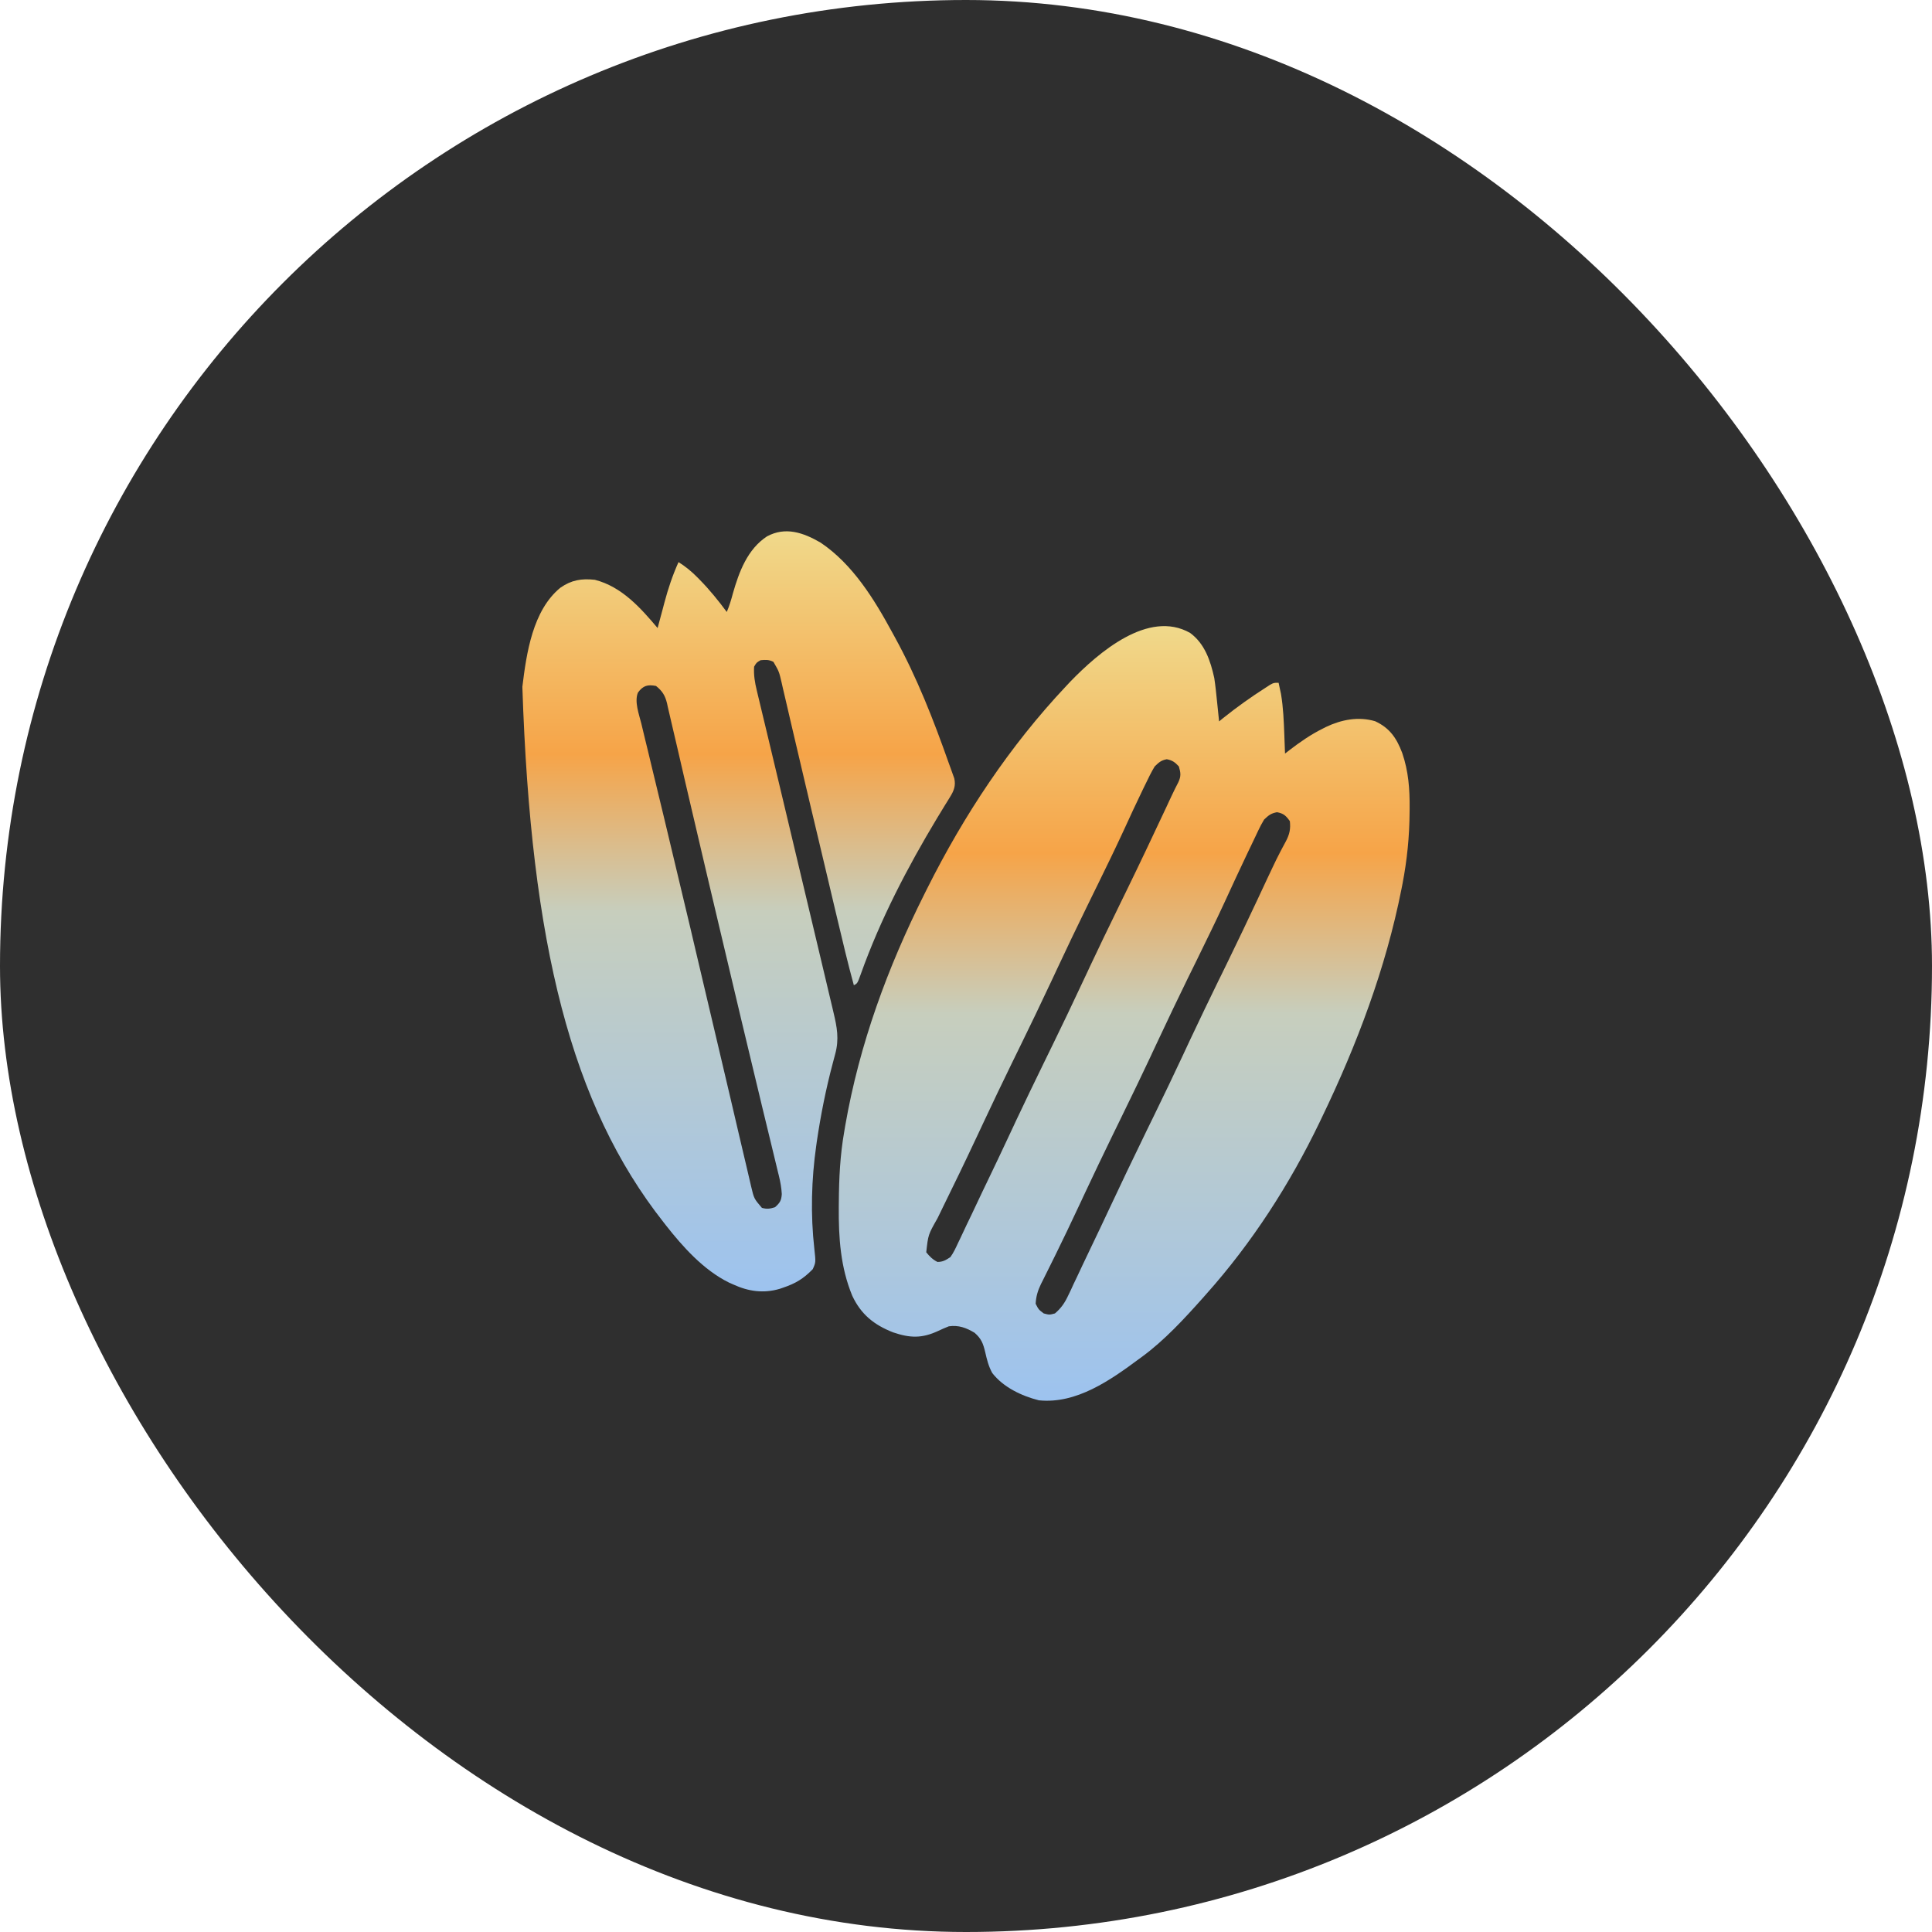
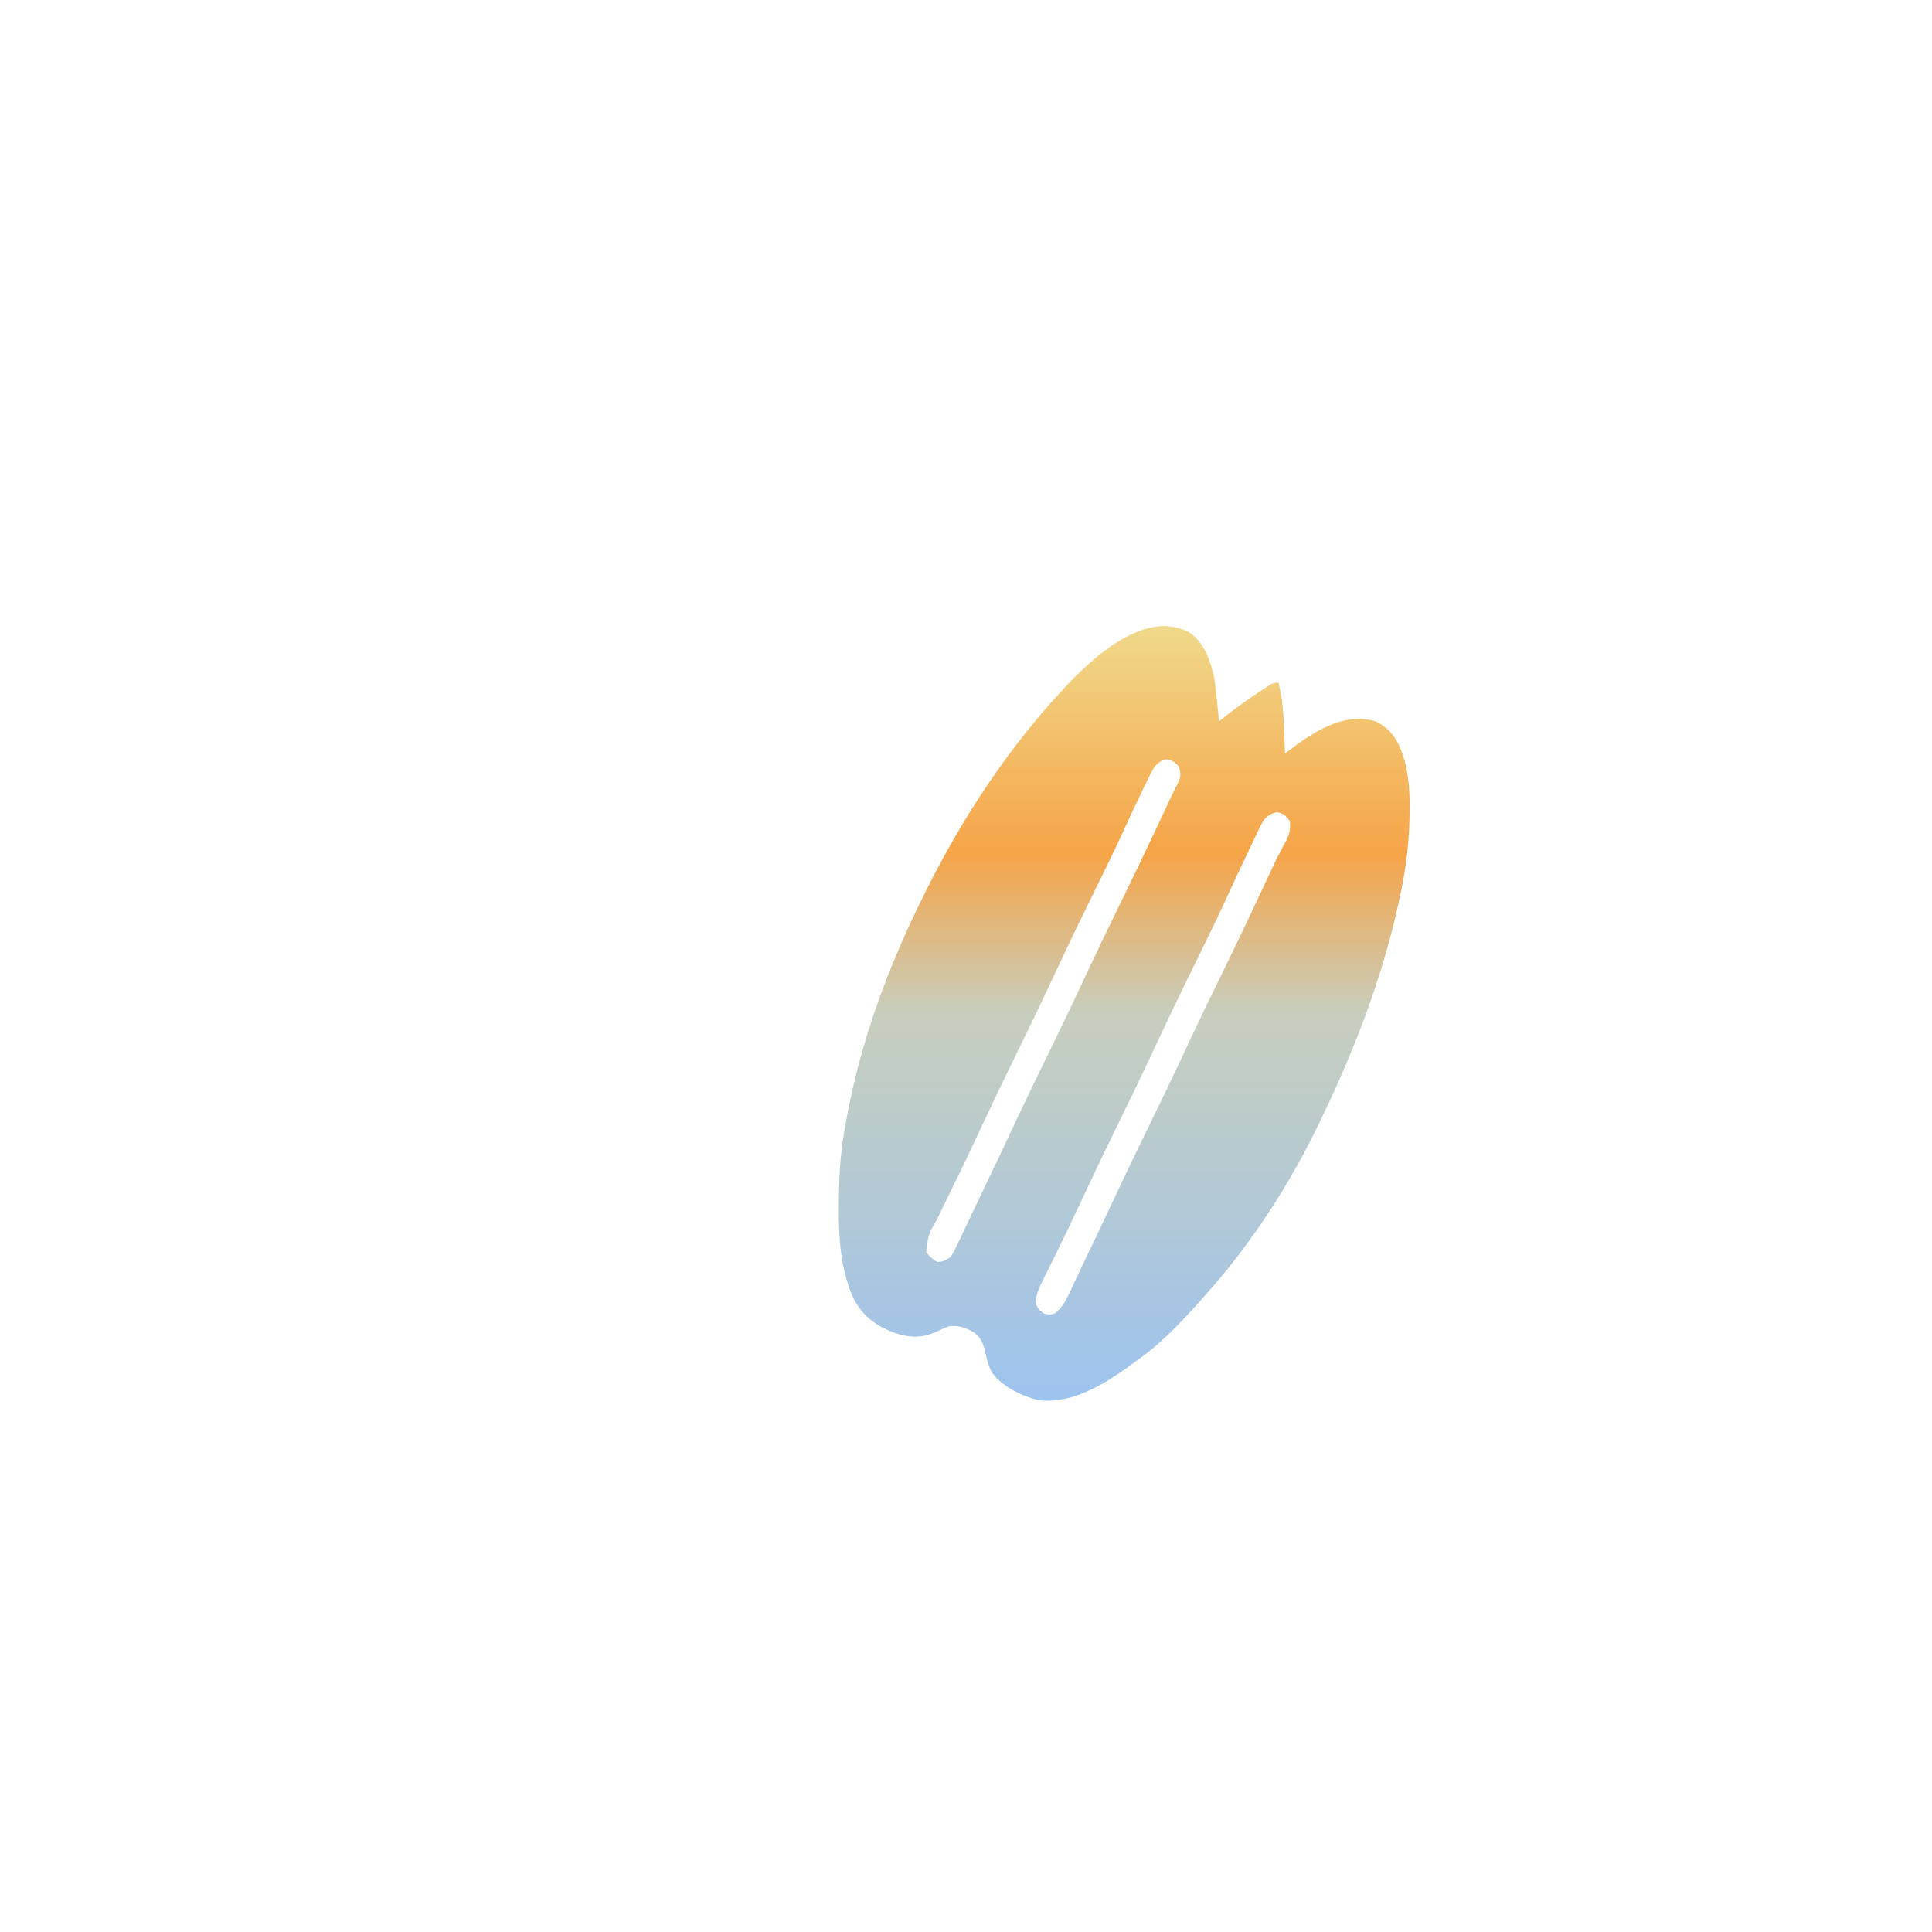
<svg xmlns="http://www.w3.org/2000/svg" width="40" height="40" viewBox="0 0 40 40" fill="none">
  <g clip-path="url(#clip0_408_3216)">
-     <rect width="40" height="40" rx="20" fill="#2F2F2F" />
    <path d="M24.64 13.104C24.945 13.328 25.061 13.681 25.14 14.036C25.164 14.194 25.18 14.351 25.196 14.509C25.2 14.55 25.204 14.591 25.209 14.634C25.219 14.735 25.23 14.835 25.24 14.936C25.267 14.913 25.295 14.891 25.324 14.867C25.608 14.64 25.899 14.432 26.206 14.236C26.236 14.217 26.266 14.197 26.297 14.177C26.372 14.136 26.372 14.136 26.472 14.136C26.483 14.185 26.493 14.233 26.503 14.282C26.509 14.309 26.515 14.336 26.521 14.364C26.569 14.648 26.58 14.935 26.591 15.223C26.592 15.26 26.593 15.296 26.595 15.334C26.599 15.423 26.602 15.513 26.605 15.602C26.635 15.579 26.665 15.555 26.696 15.531C26.917 15.362 27.138 15.208 27.388 15.084C27.41 15.073 27.431 15.062 27.453 15.051C27.772 14.899 28.124 14.83 28.47 14.932C28.772 15.071 28.915 15.282 29.031 15.588C29.162 15.97 29.188 16.338 29.185 16.739C29.184 16.778 29.184 16.778 29.184 16.817C29.181 17.32 29.132 17.806 29.037 18.3C29.03 18.337 29.023 18.374 29.015 18.412C28.69 20.05 28.094 21.628 27.371 23.13C27.354 23.166 27.337 23.202 27.319 23.239C26.701 24.521 25.922 25.731 24.973 26.794C24.951 26.818 24.929 26.843 24.907 26.869C24.519 27.304 24.112 27.747 23.641 28.093C23.61 28.115 23.61 28.115 23.579 28.138C22.988 28.576 22.285 29.072 21.509 28.992C21.152 28.902 20.772 28.722 20.543 28.426C20.465 28.283 20.433 28.149 20.397 27.991C20.353 27.811 20.317 27.715 20.177 27.593C20.004 27.49 19.847 27.431 19.644 27.46C19.568 27.489 19.496 27.522 19.423 27.556C19.087 27.712 18.843 27.704 18.493 27.586C18.097 27.431 17.827 27.215 17.645 26.827C17.401 26.237 17.361 25.622 17.366 24.991C17.366 24.959 17.367 24.928 17.367 24.896C17.37 24.401 17.393 23.918 17.479 23.429C17.485 23.39 17.492 23.35 17.499 23.309C17.794 21.616 18.376 20.032 19.144 18.5C19.161 18.466 19.178 18.432 19.195 18.398C19.957 16.877 20.907 15.441 22.075 14.203C22.104 14.172 22.133 14.141 22.163 14.109C22.739 13.515 23.775 12.613 24.64 13.104ZM23.907 15.868C23.838 15.981 23.781 16.099 23.724 16.218C23.707 16.254 23.689 16.289 23.671 16.326C23.529 16.618 23.393 16.913 23.258 17.208C23.084 17.584 22.903 17.955 22.721 18.327C22.698 18.374 22.698 18.374 22.674 18.422C22.614 18.544 22.554 18.667 22.494 18.79C22.289 19.208 22.088 19.628 21.891 20.05C21.847 20.144 21.803 20.238 21.759 20.332C21.748 20.355 21.737 20.379 21.725 20.403C21.537 20.805 21.344 21.205 21.149 21.604C21.135 21.631 21.122 21.659 21.108 21.688C21.055 21.797 21.002 21.905 20.949 22.013C20.748 22.424 20.552 22.835 20.358 23.249C20.314 23.342 20.27 23.436 20.227 23.529C20.216 23.553 20.205 23.576 20.193 23.6C19.974 24.068 19.748 24.533 19.52 24.997C19.507 25.024 19.494 25.05 19.481 25.078C19.457 25.127 19.433 25.176 19.409 25.225C19.217 25.562 19.217 25.562 19.177 25.927C19.248 26.015 19.308 26.076 19.409 26.127C19.522 26.127 19.582 26.089 19.677 26.027C19.743 25.935 19.789 25.834 19.837 25.731C19.851 25.702 19.865 25.672 19.88 25.642C19.926 25.546 19.971 25.449 20.016 25.353C20.048 25.287 20.08 25.22 20.112 25.154C20.188 24.995 20.263 24.835 20.338 24.676C20.387 24.574 20.436 24.472 20.485 24.37C20.612 24.106 20.737 23.842 20.861 23.577C20.905 23.484 20.949 23.39 20.993 23.296C21.004 23.273 21.015 23.249 21.026 23.224C21.215 22.823 21.408 22.423 21.603 22.024C21.616 21.996 21.63 21.968 21.644 21.94C21.697 21.831 21.75 21.723 21.803 21.614C22.003 21.204 22.2 20.793 22.393 20.379C22.437 20.286 22.481 20.192 22.525 20.099C22.536 20.075 22.547 20.051 22.558 20.027C22.747 19.625 22.94 19.225 23.135 18.827C23.148 18.799 23.162 18.771 23.176 18.742C23.229 18.634 23.282 18.525 23.335 18.417C23.616 17.841 23.889 17.262 24.161 16.683C24.172 16.659 24.183 16.635 24.194 16.611C24.215 16.566 24.236 16.522 24.257 16.477C24.302 16.381 24.348 16.287 24.397 16.194C24.455 16.069 24.446 15.999 24.407 15.868C24.326 15.781 24.274 15.742 24.157 15.719C24.038 15.742 23.995 15.783 23.907 15.868ZM26.172 16.968C26.125 17.046 26.086 17.12 26.047 17.203C26.036 17.226 26.025 17.249 26.014 17.273C25.977 17.349 25.942 17.424 25.906 17.5C25.88 17.554 25.855 17.607 25.829 17.66C25.666 18.003 25.506 18.347 25.348 18.692C25.177 19.062 24.998 19.427 24.819 19.793C24.804 19.824 24.788 19.855 24.773 19.888C24.712 20.01 24.652 20.133 24.592 20.255C24.387 20.674 24.187 21.094 23.989 21.516C23.945 21.61 23.901 21.704 23.857 21.797C23.846 21.821 23.835 21.845 23.824 21.869C23.635 22.271 23.442 22.67 23.247 23.069C23.234 23.097 23.22 23.125 23.206 23.154C23.153 23.262 23.1 23.37 23.047 23.479C22.846 23.891 22.649 24.304 22.454 24.719C22.432 24.766 22.41 24.812 22.389 24.859C22.355 24.931 22.321 25.003 22.287 25.075C22.155 25.357 22.021 25.638 21.883 25.918C21.87 25.945 21.857 25.971 21.844 25.998C21.78 26.127 21.717 26.255 21.653 26.383C21.63 26.429 21.607 26.476 21.584 26.522C21.574 26.543 21.563 26.564 21.552 26.585C21.486 26.721 21.45 26.842 21.442 26.993C21.503 27.113 21.503 27.113 21.609 27.193C21.726 27.224 21.726 27.224 21.842 27.193C21.969 27.084 22.043 26.977 22.114 26.826C22.133 26.787 22.151 26.748 22.171 26.708C22.19 26.666 22.21 26.623 22.229 26.581C22.25 26.537 22.271 26.493 22.292 26.45C22.334 26.361 22.375 26.273 22.417 26.184C22.481 26.048 22.546 25.912 22.611 25.777C22.729 25.532 22.845 25.287 22.96 25.041C23.203 24.522 23.45 24.005 23.701 23.49C23.715 23.462 23.728 23.434 23.742 23.405C23.795 23.297 23.848 23.188 23.901 23.08C24.102 22.67 24.298 22.258 24.492 21.845C24.536 21.751 24.579 21.658 24.623 21.564C24.634 21.541 24.646 21.517 24.657 21.492C24.846 21.091 25.038 20.691 25.233 20.292C25.247 20.264 25.261 20.236 25.275 20.208C25.328 20.099 25.381 19.991 25.434 19.882C25.638 19.463 25.839 19.042 26.037 18.62C26.054 18.583 26.054 18.583 26.072 18.545C26.13 18.423 26.187 18.3 26.244 18.177C26.266 18.131 26.288 18.086 26.309 18.04C26.32 18.017 26.33 17.995 26.341 17.972C26.396 17.854 26.453 17.737 26.514 17.622C26.533 17.587 26.533 17.587 26.552 17.55C26.575 17.505 26.599 17.46 26.624 17.416C26.699 17.272 26.723 17.163 26.705 17.001C26.624 16.888 26.576 16.841 26.439 16.816C26.313 16.839 26.265 16.88 26.172 16.968Z" fill="url(#paint0_linear_408_3216)" />
-     <path d="M16.989 11.234C17.657 11.683 18.102 12.41 18.478 13.103C18.494 13.132 18.51 13.161 18.526 13.191C18.984 14.025 19.328 14.905 19.644 15.801C19.664 15.857 19.664 15.857 19.685 15.913C19.697 15.948 19.71 15.984 19.723 16.02C19.734 16.051 19.745 16.082 19.757 16.114C19.792 16.267 19.749 16.373 19.668 16.503C19.652 16.528 19.637 16.554 19.621 16.58C19.604 16.607 19.586 16.635 19.569 16.663C19.532 16.723 19.495 16.784 19.459 16.844C19.44 16.875 19.421 16.906 19.401 16.939C18.786 17.961 18.226 19.036 17.824 20.162C17.752 20.361 17.752 20.361 17.678 20.398C17.553 19.945 17.446 19.487 17.337 19.029C17.317 18.944 17.297 18.858 17.276 18.773C17.228 18.57 17.18 18.366 17.132 18.163C17.079 17.94 17.026 17.717 16.973 17.493C16.957 17.427 16.942 17.361 16.926 17.295C16.879 17.096 16.832 16.898 16.784 16.7C16.758 16.59 16.732 16.479 16.706 16.369C16.701 16.347 16.695 16.325 16.69 16.303C16.62 16.006 16.55 15.708 16.48 15.41C16.443 15.249 16.405 15.088 16.367 14.928C16.342 14.819 16.316 14.709 16.291 14.6C16.263 14.48 16.235 14.361 16.207 14.241C16.199 14.206 16.191 14.17 16.183 14.134C16.13 13.905 16.13 13.905 16.013 13.703C15.918 13.655 15.851 13.659 15.747 13.669C15.663 13.717 15.663 13.717 15.613 13.803C15.602 13.975 15.628 14.13 15.669 14.297C15.675 14.322 15.681 14.347 15.687 14.373C15.707 14.458 15.728 14.543 15.748 14.627C15.763 14.689 15.777 14.75 15.792 14.811C15.824 14.944 15.856 15.077 15.888 15.21C15.939 15.422 15.989 15.634 16.04 15.847C16.094 16.074 16.148 16.301 16.203 16.529C16.402 17.36 16.6 18.193 16.797 19.025C16.86 19.29 16.923 19.555 16.986 19.82C17.025 19.986 17.065 20.151 17.104 20.317C17.122 20.395 17.141 20.473 17.159 20.55C17.184 20.656 17.21 20.762 17.235 20.869C17.242 20.9 17.25 20.931 17.257 20.963C17.329 21.265 17.376 21.511 17.293 21.819C17.276 21.882 17.276 21.882 17.259 21.947C17.253 21.97 17.247 21.992 17.241 22.015C17.099 22.548 16.993 23.082 16.912 23.629C16.908 23.657 16.904 23.685 16.9 23.715C16.799 24.419 16.78 25.148 16.86 25.855C16.891 26.134 16.891 26.134 16.827 26.277C16.635 26.474 16.473 26.572 16.213 26.66C16.191 26.667 16.169 26.675 16.146 26.683C15.809 26.783 15.495 26.738 15.18 26.593C15.137 26.574 15.137 26.574 15.092 26.554C14.566 26.294 14.138 25.816 13.781 25.361C13.767 25.342 13.752 25.323 13.736 25.303C11.833 22.887 10.99 19.566 10.815 14.22C10.899 13.527 11.028 12.637 11.602 12.168C11.831 12.008 12.04 11.974 12.316 12.004C12.871 12.146 13.26 12.582 13.615 13.003C13.626 12.963 13.626 12.963 13.637 12.921C13.664 12.818 13.692 12.715 13.72 12.613C13.732 12.569 13.743 12.524 13.755 12.48C13.832 12.189 13.924 11.913 14.048 11.638C14.195 11.73 14.319 11.832 14.441 11.956C14.459 11.973 14.476 11.991 14.493 12.009C14.695 12.215 14.875 12.438 15.047 12.67C15.101 12.544 15.139 12.418 15.174 12.285C15.301 11.84 15.475 11.37 15.88 11.105C16.263 10.898 16.634 11.028 16.989 11.234ZM13.208 14.339C13.13 14.525 13.231 14.792 13.278 14.98C13.284 15.007 13.29 15.033 13.297 15.06C13.318 15.148 13.339 15.235 13.36 15.322C13.375 15.385 13.39 15.447 13.406 15.51C13.438 15.645 13.47 15.779 13.503 15.914C13.582 16.241 13.661 16.568 13.74 16.895C13.767 17.008 13.794 17.121 13.821 17.234C13.981 17.898 14.139 18.561 14.296 19.225C14.332 19.38 14.369 19.535 14.405 19.69C14.559 20.337 14.711 20.984 14.863 21.631C14.946 21.984 15.028 22.337 15.112 22.689C15.172 22.947 15.233 23.205 15.293 23.463C15.331 23.623 15.368 23.783 15.406 23.943C15.424 24.018 15.441 24.093 15.459 24.168C15.482 24.271 15.507 24.373 15.531 24.476C15.538 24.506 15.545 24.536 15.552 24.567C15.611 24.816 15.611 24.816 15.774 25.007C15.878 25.037 15.943 25.027 16.046 24.994C16.147 24.904 16.178 24.856 16.186 24.721C16.179 24.59 16.157 24.474 16.127 24.347C16.121 24.323 16.115 24.299 16.109 24.275C16.09 24.195 16.07 24.115 16.051 24.035C16.037 23.977 16.023 23.919 16.009 23.861C15.979 23.736 15.948 23.61 15.918 23.485C15.868 23.281 15.819 23.078 15.77 22.875C15.762 22.84 15.754 22.805 15.745 22.769C15.728 22.697 15.71 22.625 15.693 22.553C15.666 22.442 15.639 22.331 15.613 22.22C15.435 21.483 15.26 20.746 15.086 20.008C15.02 19.73 14.954 19.451 14.888 19.173C14.716 18.446 14.544 17.72 14.375 16.993C14.311 16.716 14.246 16.439 14.181 16.163C14.129 15.94 14.077 15.716 14.026 15.493C13.994 15.357 13.962 15.22 13.93 15.083C13.915 15.02 13.901 14.957 13.886 14.894C13.867 14.808 13.847 14.722 13.826 14.636C13.818 14.599 13.818 14.599 13.81 14.561C13.77 14.398 13.713 14.307 13.582 14.202C13.411 14.169 13.314 14.193 13.208 14.339Z" fill="url(#paint1_linear_408_3216)" />
  </g>
  <defs>
    <linearGradient id="paint0_linear_408_3216" x1="23.275" y1="12.963" x2="23.275" y2="29" gradientUnits="userSpaceOnUse">
      <stop stop-color="#F0D98B" />
      <stop offset="0.293" stop-color="#F6A448" />
      <stop offset="0.5" stop-color="#C7CEBD" />
      <stop offset="1" stop-color="#9DC3EF" />
    </linearGradient>
    <linearGradient id="paint1_linear_408_3216" x1="15.292" y1="11" x2="15.292" y2="26.737" gradientUnits="userSpaceOnUse">
      <stop stop-color="#F0D98B" />
      <stop offset="0.293" stop-color="#F6A448" />
      <stop offset="0.5" stop-color="#C7CEBD" />
      <stop offset="1" stop-color="#9DC3EF" />
    </linearGradient>
    <clipPath id="clip0_408_3216">
      <rect width="40" height="40" rx="20" fill="white" />
    </clipPath>
  </defs>
</svg>